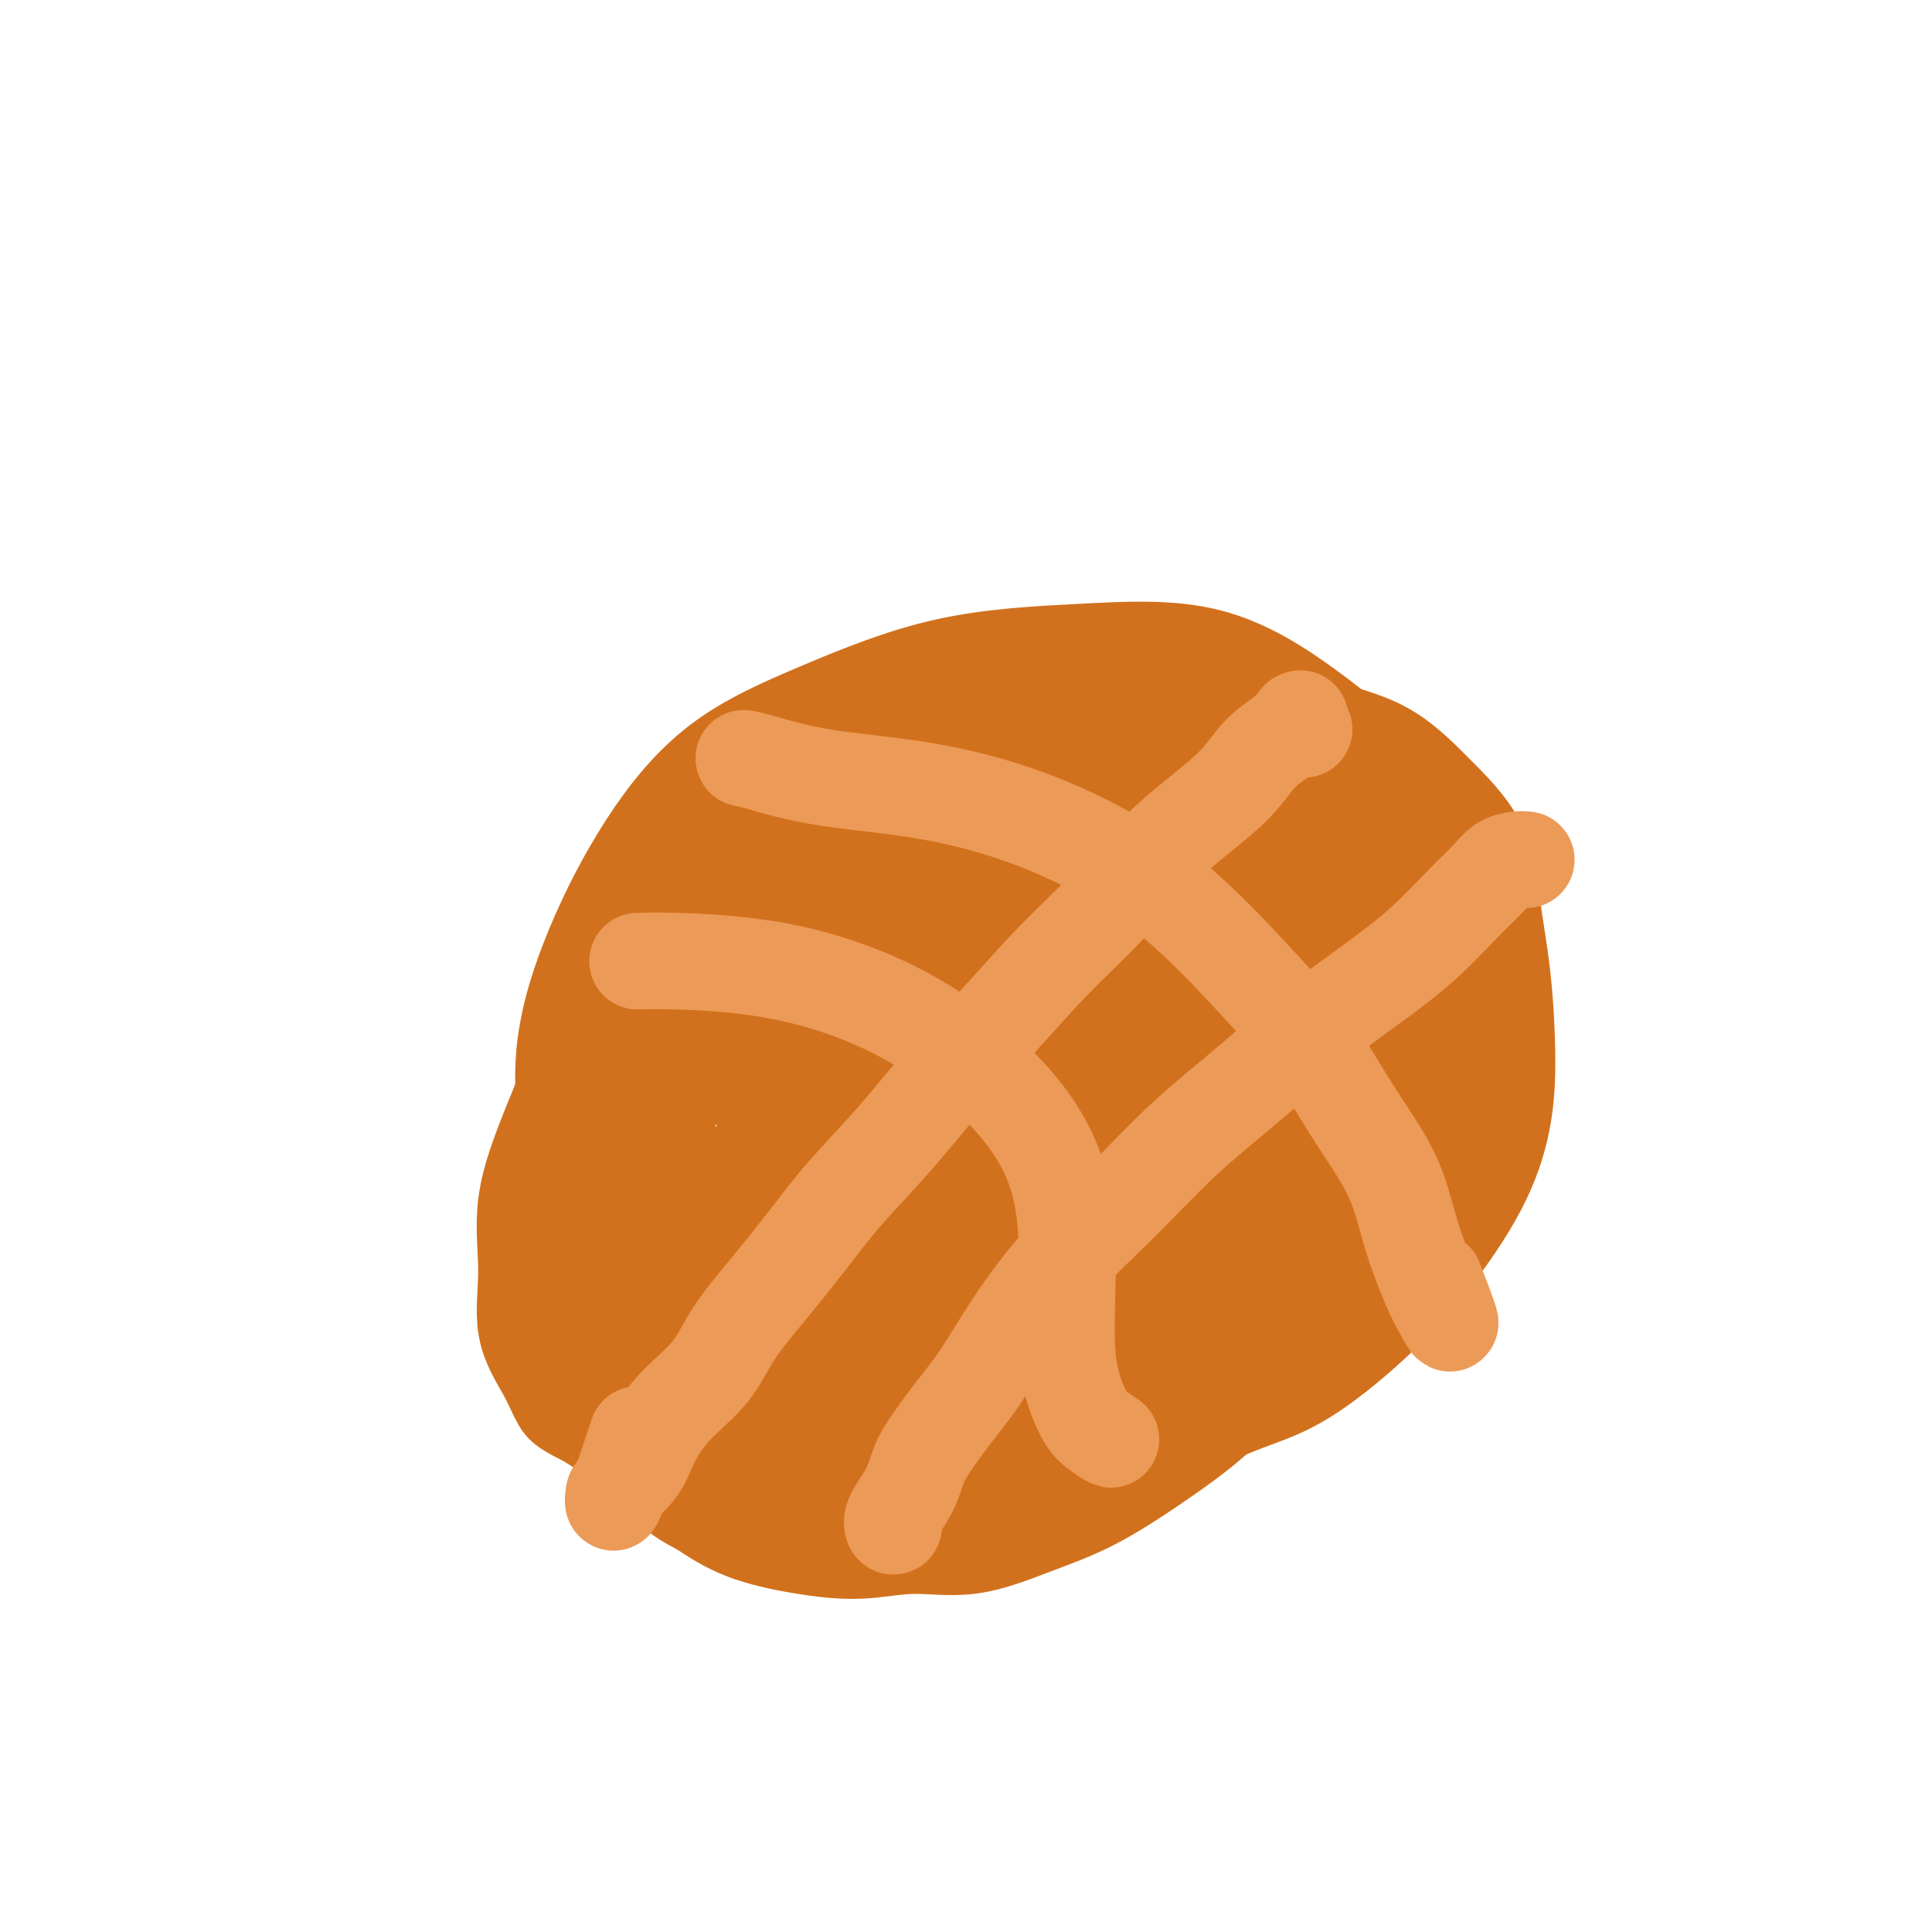
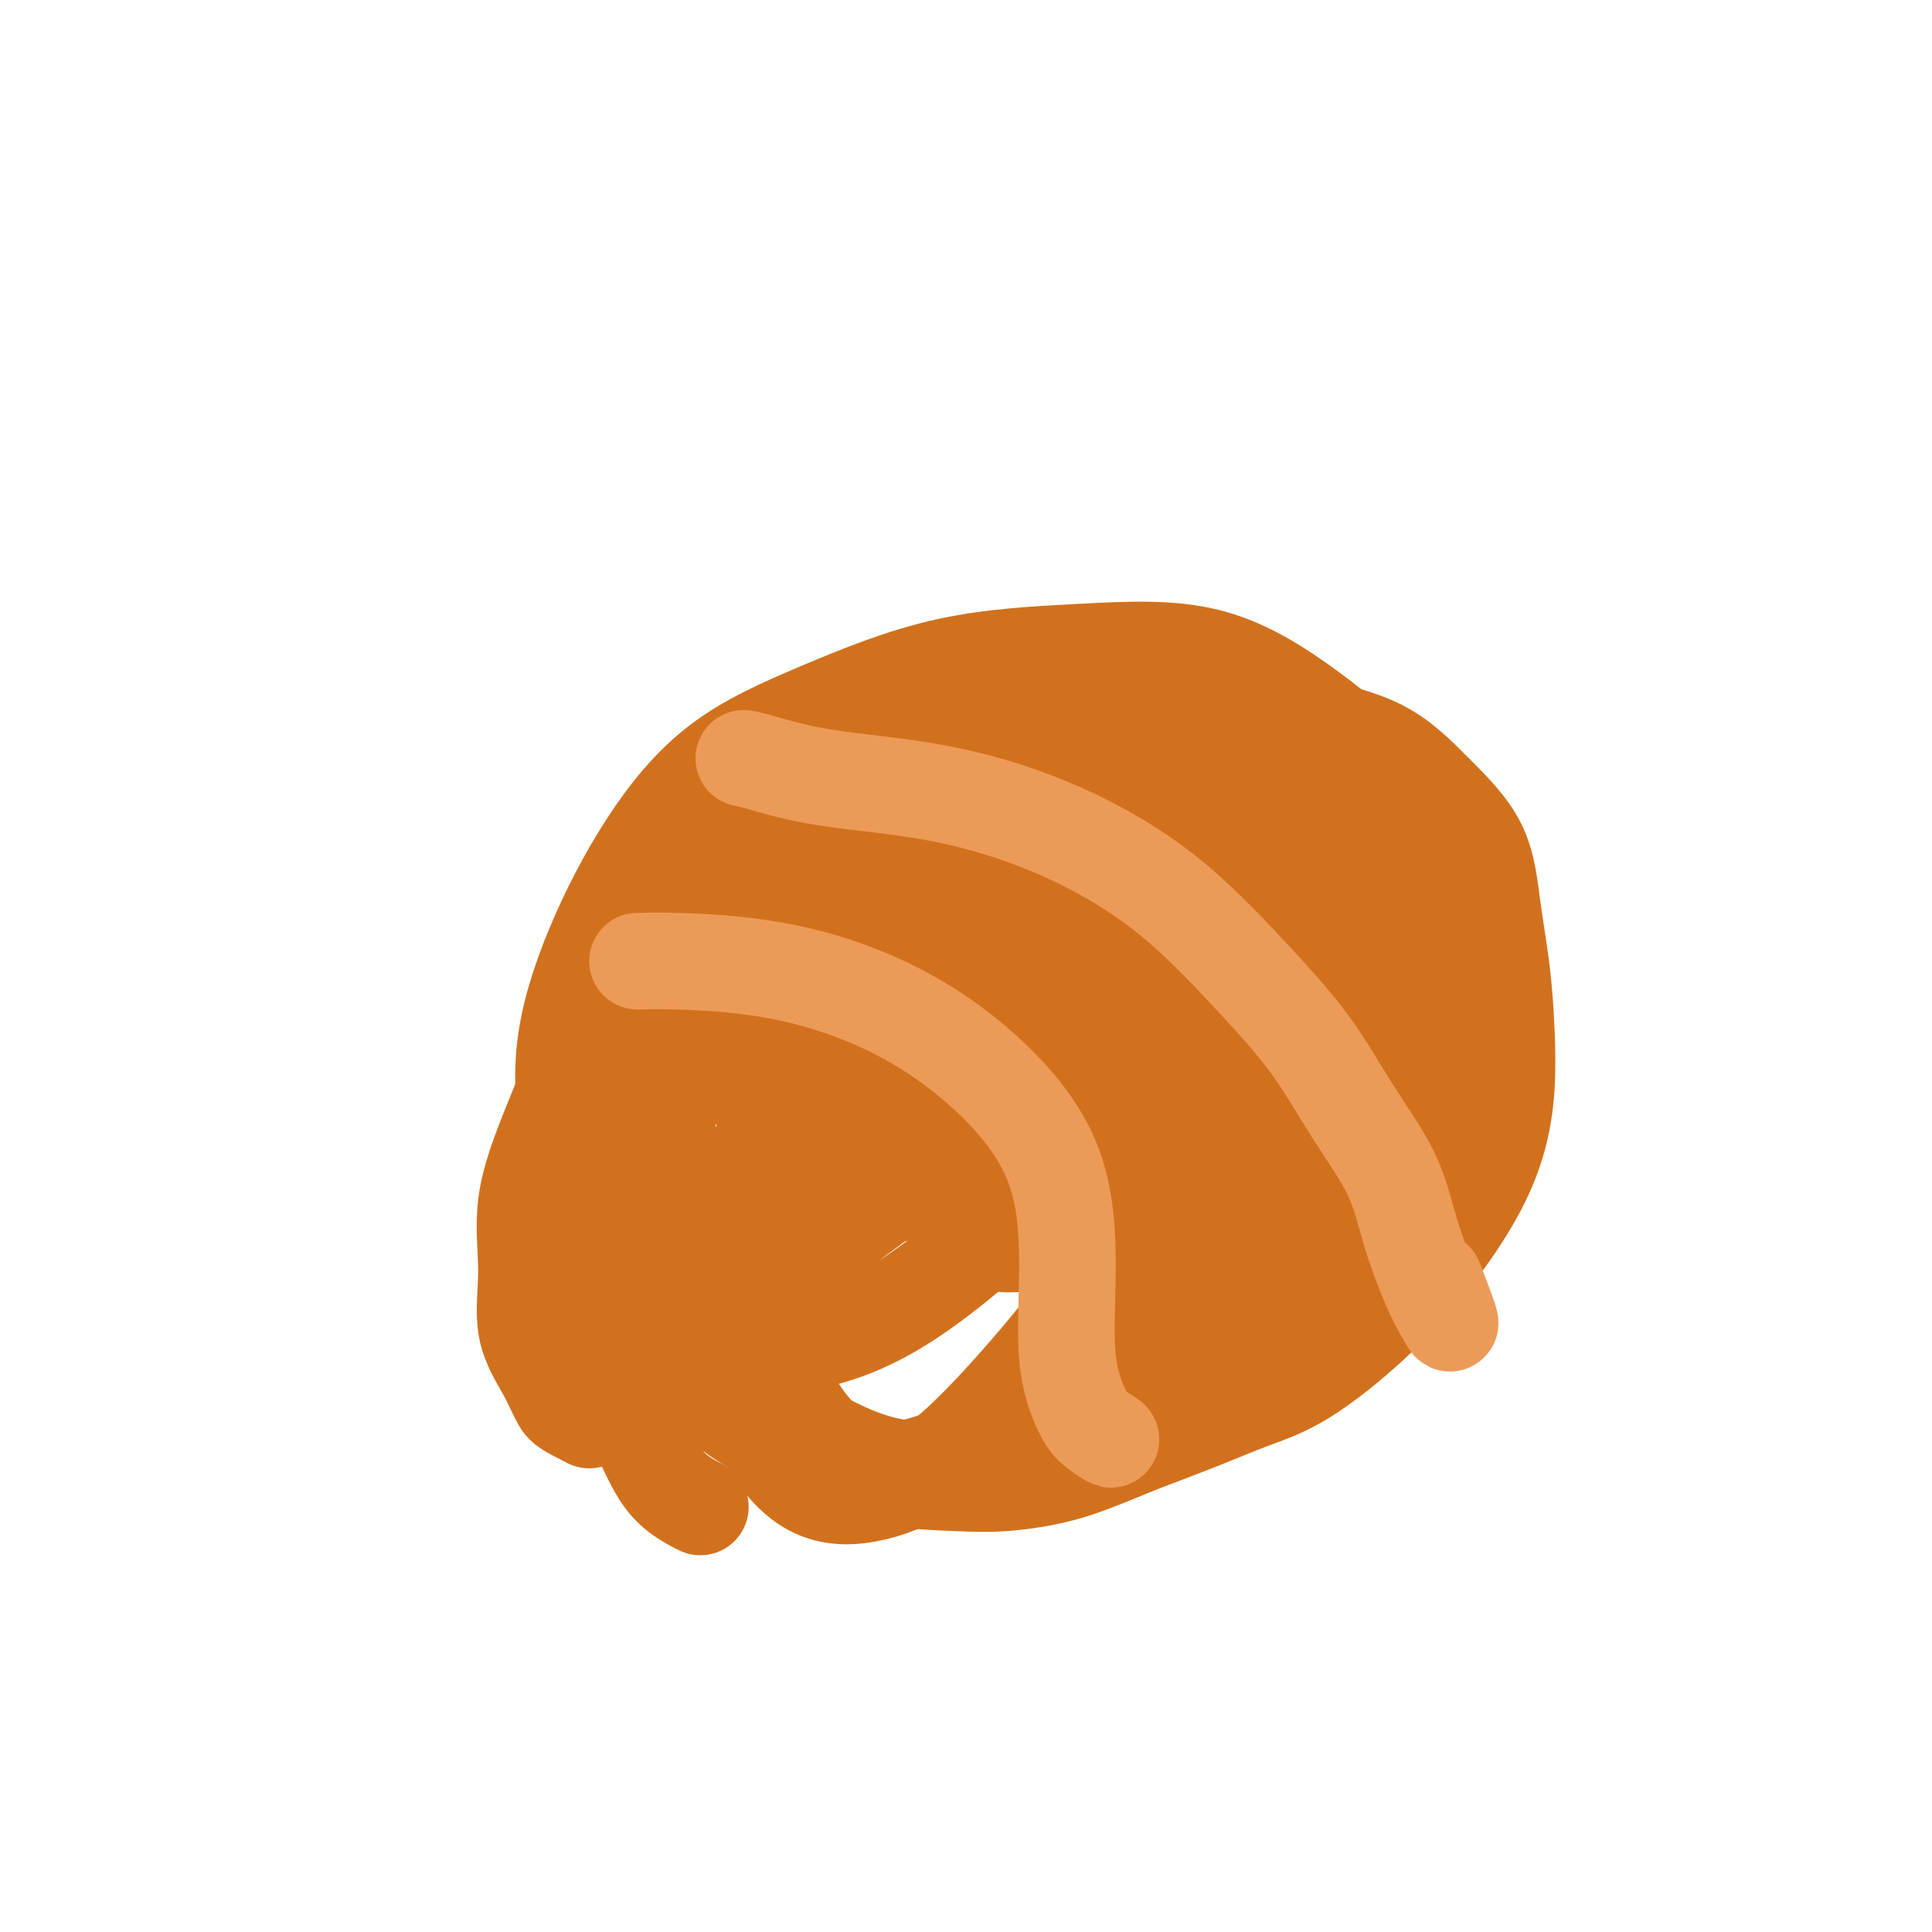
<svg xmlns="http://www.w3.org/2000/svg" viewBox="0 0 400 400" version="1.1">
  <g fill="none" stroke="#D2711D" stroke-width="20" stroke-linecap="round" stroke-linejoin="round">
-     <path d="M124,292c-0.931,-1.096 -1.862,-2.192 -3,-4c-1.138,-1.808 -2.482,-4.326 -3,-7c-0.518,-2.674 -0.209,-5.502 0,-9c0.209,-3.498 0.318,-7.666 1,-12c0.682,-4.334 1.938,-8.835 4,-14c2.062,-5.165 4.929,-10.993 9,-18c4.071,-7.007 9.347,-15.191 15,-23c5.653,-7.809 11.683,-15.243 18,-21c6.317,-5.757 12.920,-9.837 20,-14c7.080,-4.163 14.636,-8.408 22,-12c7.364,-3.592 14.535,-6.530 22,-8c7.465,-1.470 15.223,-1.473 22,-1c6.777,0.473 12.573,1.422 17,4c4.427,2.578 7.486,6.786 10,11c2.514,4.214 4.483,8.434 6,14c1.517,5.566 2.583,12.478 3,18c0.417,5.522 0.187,9.655 0,15c-0.187,5.345 -0.331,11.901 -2,18c-1.669,6.099 -4.863,11.741 -7,17c-2.137,5.259 -3.216,10.136 -5,15c-1.784,4.864 -4.272,9.714 -7,14c-2.728,4.286 -5.697,8.007 -8,11c-2.303,2.993 -3.941,5.259 -7,8c-3.059,2.741 -7.539,5.959 -12,9c-4.461,3.041 -8.905,5.905 -13,8c-4.095,2.095 -7.843,3.421 -12,5c-4.157,1.579 -8.724,3.410 -13,4c-4.276,0.590 -8.262,-0.063 -12,0c-3.738,0.063 -7.229,0.842 -11,1c-3.771,0.158 -7.823,-0.304 -12,-1c-4.177,-0.696 -8.479,-1.628 -12,-3c-3.521,-1.372 -6.260,-3.186 -9,-5" />
    <path d="M145,312c-5.008,-2.447 -7.028,-4.566 -9,-8c-1.972,-3.434 -3.896,-8.183 -6,-13c-2.104,-4.817 -4.388,-9.701 -6,-15c-1.612,-5.299 -2.550,-11.011 -3,-17c-0.450,-5.989 -0.410,-12.254 1,-18c1.410,-5.746 4.191,-10.974 7,-17c2.809,-6.026 5.645,-12.852 11,-20c5.355,-7.148 13.230,-14.620 21,-21c7.770,-6.380 15.436,-11.668 23,-16c7.564,-4.332 15.027,-7.710 22,-10c6.973,-2.290 13.456,-3.494 19,-3c5.544,0.494 10.149,2.685 15,5c4.851,2.315 9.948,4.755 14,8c4.052,3.245 7.060,7.297 9,12c1.940,4.703 2.813,10.059 2,16c-0.813,5.941 -3.313,12.468 -7,20c-3.687,7.532 -8.560,16.071 -14,25c-5.440,8.929 -11.448,18.250 -17,26c-5.552,7.750 -10.649,13.930 -16,20c-5.351,6.070 -10.957,12.030 -16,16c-5.043,3.970 -9.524,5.951 -14,7c-4.476,1.049 -8.949,1.167 -13,-1c-4.051,-2.167 -7.681,-6.620 -10,-12c-2.319,-5.380 -3.328,-11.687 -4,-19c-0.672,-7.313 -1.009,-15.630 1,-25c2.009,-9.370 6.364,-19.791 10,-29c3.636,-9.209 6.554,-17.205 12,-26c5.446,-8.795 13.418,-18.388 21,-25c7.582,-6.612 14.772,-10.242 21,-12c6.228,-1.758 11.494,-1.645 16,0c4.506,1.645 8.253,4.823 12,8" />
-     <path d="M247,168c3.854,4.014 7.488,10.048 9,16c1.512,5.952 0.902,11.823 0,19c-0.902,7.177 -2.096,15.660 -6,26c-3.904,10.340 -10.518,22.537 -17,33c-6.482,10.463 -12.830,19.192 -19,26c-6.170,6.808 -12.161,11.694 -17,14c-4.839,2.306 -8.527,2.033 -12,-1c-3.473,-3.033 -6.733,-8.827 -9,-16c-2.267,-7.173 -3.542,-15.725 -4,-25c-0.458,-9.275 -0.098,-19.273 2,-29c2.098,-9.727 5.934,-19.184 11,-29c5.066,-9.816 11.361,-19.993 18,-27c6.639,-7.007 13.621,-10.845 20,-13c6.379,-2.155 12.155,-2.629 17,-1c4.845,1.629 8.759,5.359 11,10c2.241,4.641 2.809,10.193 3,16c0.191,5.807 0.005,11.869 -1,18c-1.005,6.131 -2.830,12.331 -6,20c-3.170,7.669 -7.684,16.806 -13,25c-5.316,8.194 -11.433,15.444 -18,21c-6.567,5.556 -13.584,9.419 -19,11c-5.416,1.581 -9.231,0.879 -12,-2c-2.769,-2.879 -4.490,-7.936 -5,-15c-0.510,-7.064 0.193,-16.133 2,-26c1.807,-9.867 4.718,-20.530 9,-31c4.282,-10.470 9.933,-20.748 16,-29c6.067,-8.252 12.548,-14.479 18,-18c5.452,-3.521 9.874,-4.335 13,-2c3.126,2.335 4.957,7.821 5,15c0.043,7.179 -1.702,16.051 -6,26c-4.298,9.949 -11.149,20.974 -18,32" />
-     <path d="M219,232c-6.545,10.123 -13.908,19.431 -21,27c-7.092,7.569 -13.915,13.398 -20,18c-6.085,4.602 -11.434,7.976 -15,9c-3.566,1.024 -5.348,-0.303 -7,-3c-1.652,-2.697 -3.172,-6.763 -2,-13c1.172,-6.237 5.037,-14.645 9,-23c3.963,-8.355 8.026,-16.656 14,-25c5.974,-8.344 13.860,-16.732 21,-22c7.140,-5.268 13.534,-7.416 18,-7c4.466,0.416 7.006,3.394 9,7c1.994,3.606 3.444,7.838 4,13c0.556,5.162 0.220,11.254 -1,17c-1.220,5.746 -3.324,11.147 -5,17c-1.676,5.853 -2.924,12.157 -5,18c-2.076,5.843 -4.980,11.224 -8,16c-3.020,4.776 -6.157,8.946 -9,12c-2.843,3.054 -5.391,4.991 -8,6c-2.609,1.009 -5.279,1.090 -7,1c-1.721,-0.090 -2.492,-0.351 -4,0c-1.508,0.351 -3.754,1.312 -6,2c-2.246,0.688 -4.491,1.101 -6,1c-1.509,-0.101 -2.283,-0.715 -4,-1c-1.717,-0.285 -4.377,-0.240 -7,0c-2.623,0.240 -5.209,0.675 -7,1c-1.791,0.325 -2.789,0.540 -4,1c-1.211,0.460 -2.637,1.165 -4,1c-1.363,-0.165 -2.664,-1.202 -4,-2c-1.336,-0.798 -2.709,-1.358 -4,-2c-1.291,-0.642 -2.501,-1.365 -4,-2c-1.499,-0.635 -3.285,-1.181 -5,-2c-1.715,-0.819 -3.357,-1.909 -5,-3" />
    <path d="M122,294c-4.646,-2.350 -5.263,-2.725 -6,-4c-0.737,-1.275 -1.596,-3.448 -3,-6c-1.404,-2.552 -3.353,-5.482 -4,-9c-0.647,-3.518 0.009,-7.624 0,-12c-0.009,-4.376 -0.681,-9.021 0,-14c0.681,-4.979 2.716,-10.292 5,-16c2.284,-5.708 4.818,-11.812 8,-18c3.182,-6.188 7.010,-12.460 11,-18c3.990,-5.540 8.140,-10.348 12,-15c3.860,-4.652 7.431,-9.148 12,-13c4.569,-3.852 10.136,-7.058 15,-10c4.864,-2.942 9.024,-5.618 14,-8c4.976,-2.382 10.767,-4.469 17,-6c6.233,-1.531 12.908,-2.507 19,-3c6.092,-0.493 11.602,-0.503 17,0c5.398,0.503 10.686,1.517 16,3c5.314,1.483 10.655,3.433 16,5c5.345,1.567 10.692,2.749 15,5c4.308,2.251 7.575,5.569 11,9c3.425,3.431 7.008,6.974 9,11c1.992,4.026 2.393,8.533 3,13c0.607,4.467 1.420,8.892 2,14c0.580,5.108 0.928,10.899 1,16c0.072,5.101 -0.132,9.512 -1,14c-0.868,4.488 -2.399,9.053 -5,14c-2.601,4.947 -6.272,10.275 -10,15c-3.728,4.725 -7.513,8.846 -12,13c-4.487,4.154 -9.677,8.340 -14,11c-4.323,2.660 -7.779,3.793 -11,5c-3.221,1.207 -6.206,2.488 -10,4c-3.794,1.512 -8.397,3.256 -13,5" />
    <path d="M236,299c-8.275,3.405 -11.961,4.918 -16,6c-4.039,1.082 -8.429,1.734 -12,2c-3.571,0.266 -6.322,0.147 -10,0c-3.678,-0.147 -8.282,-0.322 -13,-1c-4.718,-0.678 -9.549,-1.860 -13,-3c-3.451,-1.140 -5.521,-2.237 -9,-4c-3.479,-1.763 -8.367,-4.191 -12,-7c-3.633,-2.809 -6.011,-5.998 -9,-10c-2.989,-4.002 -6.590,-8.818 -10,-14c-3.410,-5.182 -6.628,-10.730 -9,-16c-2.372,-5.270 -3.899,-10.261 -5,-16c-1.101,-5.739 -1.778,-12.225 -1,-19c0.778,-6.775 3.011,-13.839 6,-21c2.989,-7.161 6.733,-14.419 11,-21c4.267,-6.581 9.058,-12.486 15,-17c5.942,-4.514 13.036,-7.638 21,-11c7.964,-3.362 16.799,-6.961 26,-9c9.201,-2.039 18.769,-2.516 28,-3c9.231,-0.484 18.125,-0.973 26,1c7.875,1.973 14.731,6.410 21,11c6.269,4.590 11.950,9.335 16,15c4.050,5.665 6.468,12.251 9,19c2.532,6.749 5.177,13.662 6,21c0.823,7.338 -0.176,15.103 -2,22c-1.824,6.897 -4.474,12.927 -8,19c-3.526,6.073 -7.929,12.191 -14,18c-6.071,5.809 -13.812,11.311 -22,17c-8.188,5.689 -16.824,11.566 -26,16c-9.176,4.434 -18.894,7.424 -27,9c-8.106,1.576 -14.602,1.736 -21,0c-6.398,-1.736 -12.699,-5.368 -19,-9" />
    <path d="M163,294c-5.903,-2.935 -11.162,-5.774 -16,-10c-4.838,-4.226 -9.257,-9.839 -12,-16c-2.743,-6.161 -3.810,-12.871 -3,-21c0.810,-8.129 3.498,-17.677 9,-27c5.502,-9.323 13.816,-18.422 23,-27c9.184,-8.578 19.236,-16.636 31,-22c11.764,-5.364 25.240,-8.034 38,-10c12.760,-1.966 24.805,-3.228 35,-2c10.195,1.228 18.539,4.945 24,10c5.461,5.055 8.039,11.449 8,19c-0.039,7.551 -2.695,16.258 -8,26c-5.305,9.742 -13.258,20.519 -23,31c-9.742,10.481 -21.273,20.665 -33,30c-11.727,9.335 -23.652,17.819 -33,23c-9.348,5.181 -16.120,7.057 -22,6c-5.880,-1.057 -10.866,-5.049 -15,-11c-4.134,-5.951 -7.414,-13.861 -8,-23c-0.586,-9.139 1.521,-19.508 6,-30c4.479,-10.492 11.328,-21.106 20,-31c8.672,-9.894 19.165,-19.069 29,-25c9.835,-5.931 19.010,-8.620 25,-8c5.990,0.620 8.795,4.548 10,10c1.205,5.452 0.811,12.428 -2,20c-2.811,7.572 -8.039,15.742 -15,24c-6.961,8.258 -15.656,16.606 -24,24c-8.344,7.394 -16.337,13.833 -24,18c-7.663,4.167 -14.995,6.061 -20,6c-5.005,-0.061 -7.682,-2.078 -8,-6c-0.318,-3.922 1.722,-9.748 6,-18c4.278,-8.252 10.794,-18.929 19,-30c8.206,-11.071 18.103,-22.535 28,-34" />
    <path d="M208,190c12.361,-14.746 19.764,-19.613 27,-23c7.236,-3.387 14.306,-5.296 18,-5c3.694,0.296 4.013,2.796 3,7c-1.013,4.204 -3.357,10.111 -8,17c-4.643,6.889 -11.585,14.759 -20,23c-8.415,8.241 -18.304,16.854 -28,25c-9.696,8.146 -19.199,15.827 -27,21c-7.801,5.173 -13.898,7.838 -18,9c-4.102,1.162 -6.207,0.822 -6,-2c0.207,-2.822 2.728,-8.124 8,-15c5.272,-6.876 13.295,-15.325 24,-24c10.705,-8.675 24.091,-17.574 38,-24c13.909,-6.426 28.340,-10.377 39,-12c10.660,-1.623 17.550,-0.918 22,2c4.450,2.918 6.461,8.050 6,13c-0.461,4.950 -3.394,9.718 -8,15c-4.606,5.282 -10.884,11.077 -18,17c-7.116,5.923 -15.072,11.974 -23,16c-7.928,4.026 -15.830,6.027 -22,7c-6.170,0.973 -10.607,0.918 -13,-2c-2.393,-2.918 -2.741,-8.700 -1,-15c1.741,-6.300 5.572,-13.117 12,-21c6.428,-7.883 15.455,-16.830 24,-24c8.545,-7.170 16.609,-12.561 24,-16c7.391,-3.439 14.110,-4.926 19,-4c4.890,0.926 7.950,4.266 9,8c1.050,3.734 0.088,7.862 -2,13c-2.088,5.138 -5.302,11.284 -10,17c-4.698,5.716 -10.880,11.000 -17,16c-6.120,5.000 -12.177,9.714 -17,12c-4.823,2.286 -8.411,2.143 -12,2" />
    <path d="M231,243c-3.059,-0.318 -4.706,-2.114 -5,-6c-0.294,-3.886 0.765,-9.863 3,-16c2.235,-6.137 5.647,-12.432 10,-19c4.353,-6.568 9.646,-13.407 15,-19c5.354,-5.593 10.770,-9.939 15,-12c4.230,-2.061 7.275,-1.836 10,0c2.725,1.836 5.128,5.283 5,9c-0.128,3.717 -2.789,7.703 -6,12c-3.211,4.297 -6.973,8.905 -13,14c-6.027,5.095 -14.319,10.676 -23,16c-8.681,5.324 -17.750,10.391 -26,14c-8.250,3.609 -15.683,5.759 -22,8c-6.317,2.241 -11.520,4.571 -16,5c-4.480,0.429 -8.236,-1.044 -11,-3c-2.764,-1.956 -4.535,-4.394 -6,-7c-1.465,-2.606 -2.625,-5.381 -3,-9c-0.375,-3.619 0.035,-8.083 1,-11c0.965,-2.917 2.486,-4.287 4,-6c1.514,-1.713 3.020,-3.771 5,-5c1.980,-1.229 4.433,-1.630 8,-2c3.567,-0.370 8.246,-0.708 12,0c3.754,0.708 6.582,2.462 8,5c1.418,2.538 1.424,5.861 0,10c-1.424,4.139 -4.279,9.095 -7,14c-2.721,4.905 -5.310,9.761 -9,14c-3.690,4.239 -8.483,7.863 -13,10c-4.517,2.137 -8.760,2.788 -13,3c-4.240,0.212 -8.477,-0.015 -12,-1c-3.523,-0.985 -6.333,-2.727 -8,-6c-1.667,-3.273 -2.191,-8.078 -1,-13c1.191,-4.922 4.095,-9.961 7,-15" />
    <path d="M140,227c3.014,-5.399 7.050,-11.395 11,-16c3.950,-4.605 7.814,-7.817 11,-9c3.186,-1.183 5.693,-0.335 7,2c1.307,2.335 1.412,6.158 1,10c-0.412,3.842 -1.341,7.702 -3,12c-1.659,4.298 -4.047,9.033 -7,13c-2.953,3.967 -6.470,7.164 -10,10c-3.530,2.836 -7.072,5.309 -10,7c-2.928,1.691 -5.240,2.600 -6,2c-0.760,-0.600 0.033,-2.707 0,-3c-0.033,-0.293 -0.894,1.229 1,-2c1.894,-3.229 6.541,-11.208 7,-12c0.459,-0.792 -3.271,5.604 -7,12" />
  </g>
  <g fill="none" stroke="#EC9A57" stroke-width="20" stroke-linecap="round" stroke-linejoin="round">
-     <path d="M270,151c-0.407,-0.864 -0.814,-1.727 -1,-2c-0.186,-0.273 -0.150,0.045 0,0c0.150,-0.045 0.413,-0.454 0,0c-0.413,0.454 -1.502,1.771 -3,3c-1.498,1.229 -3.403,2.369 -5,4c-1.597,1.631 -2.884,3.754 -5,6c-2.116,2.246 -5.062,4.616 -8,7c-2.938,2.384 -5.870,4.781 -9,8c-3.130,3.219 -6.458,7.259 -10,11c-3.542,3.741 -7.299,7.182 -11,11c-3.701,3.818 -7.348,8.012 -11,12c-3.652,3.988 -7.310,7.771 -11,12c-3.690,4.229 -7.410,8.904 -11,13c-3.590,4.096 -7.048,7.612 -10,11c-2.952,3.388 -5.398,6.648 -8,10c-2.602,3.352 -5.362,6.797 -8,10c-2.638,3.203 -5.156,6.166 -7,9c-1.844,2.834 -3.016,5.540 -5,8c-1.984,2.460 -4.780,4.674 -7,7c-2.220,2.326 -3.864,4.763 -5,7c-1.136,2.237 -1.765,4.273 -3,6c-1.235,1.727 -3.077,3.145 -4,4c-0.923,0.855 -0.928,1.147 -1,2c-0.072,0.853 -0.212,2.268 1,-1c1.212,-3.268 3.775,-11.219 4,-12c0.225,-0.781 -1.887,5.610 -4,12" />
    <path d="M154,157c0.732,0.137 1.464,0.275 4,1c2.536,0.725 6.875,2.039 13,3c6.125,0.961 14.036,1.570 22,3c7.964,1.430 15.981,3.682 24,7c8.019,3.318 16.039,7.702 23,13c6.961,5.298 12.864,11.510 18,17c5.136,5.490 9.504,10.256 13,15c3.496,4.744 6.119,9.465 9,14c2.881,4.535 6.019,8.885 8,13c1.981,4.115 2.805,7.995 4,12c1.195,4.005 2.762,8.134 4,11c1.238,2.866 2.146,4.469 3,6c0.854,1.531 1.653,2.989 1,1c-0.653,-1.989 -2.758,-7.425 -3,-8c-0.242,-0.575 1.379,3.713 3,8" />
    <path d="M132,199c0.108,0.018 0.217,0.036 1,0c0.783,-0.036 2.241,-0.128 7,0c4.759,0.128 12.821,0.474 21,2c8.179,1.526 16.476,4.231 24,8c7.524,3.769 14.274,8.602 20,14c5.726,5.398 10.428,11.360 13,18c2.572,6.640 3.014,13.956 3,21c-0.014,7.044 -0.484,13.816 0,19c0.484,5.184 1.924,8.781 3,11c1.076,2.219 1.790,3.059 3,4c1.210,0.941 2.917,1.983 3,2c0.083,0.017 -1.459,-0.992 -3,-2" />
-     <path d="M316,178c-0.569,-0.049 -1.138,-0.098 -2,0c-0.862,0.098 -2.017,0.344 -3,1c-0.983,0.656 -1.792,1.723 -3,3c-1.208,1.277 -2.813,2.763 -5,5c-2.187,2.237 -4.957,5.225 -8,8c-3.043,2.775 -6.360,5.336 -10,8c-3.640,2.664 -7.603,5.431 -12,9c-4.397,3.569 -9.227,7.941 -14,12c-4.773,4.059 -9.489,7.805 -14,12c-4.511,4.195 -8.817,8.839 -13,13c-4.183,4.161 -8.245,7.838 -12,12c-3.755,4.162 -7.205,8.807 -10,13c-2.795,4.193 -4.936,7.933 -7,11c-2.064,3.067 -4.053,5.461 -6,8c-1.947,2.539 -3.853,5.221 -5,7c-1.147,1.779 -1.537,2.653 -2,4c-0.463,1.347 -1.000,3.165 -2,5c-1.000,1.835 -2.461,3.686 -3,5c-0.539,1.314 -0.154,2.090 0,2c0.154,-0.090 0.077,-1.045 0,-2" />
  </g>
</svg>